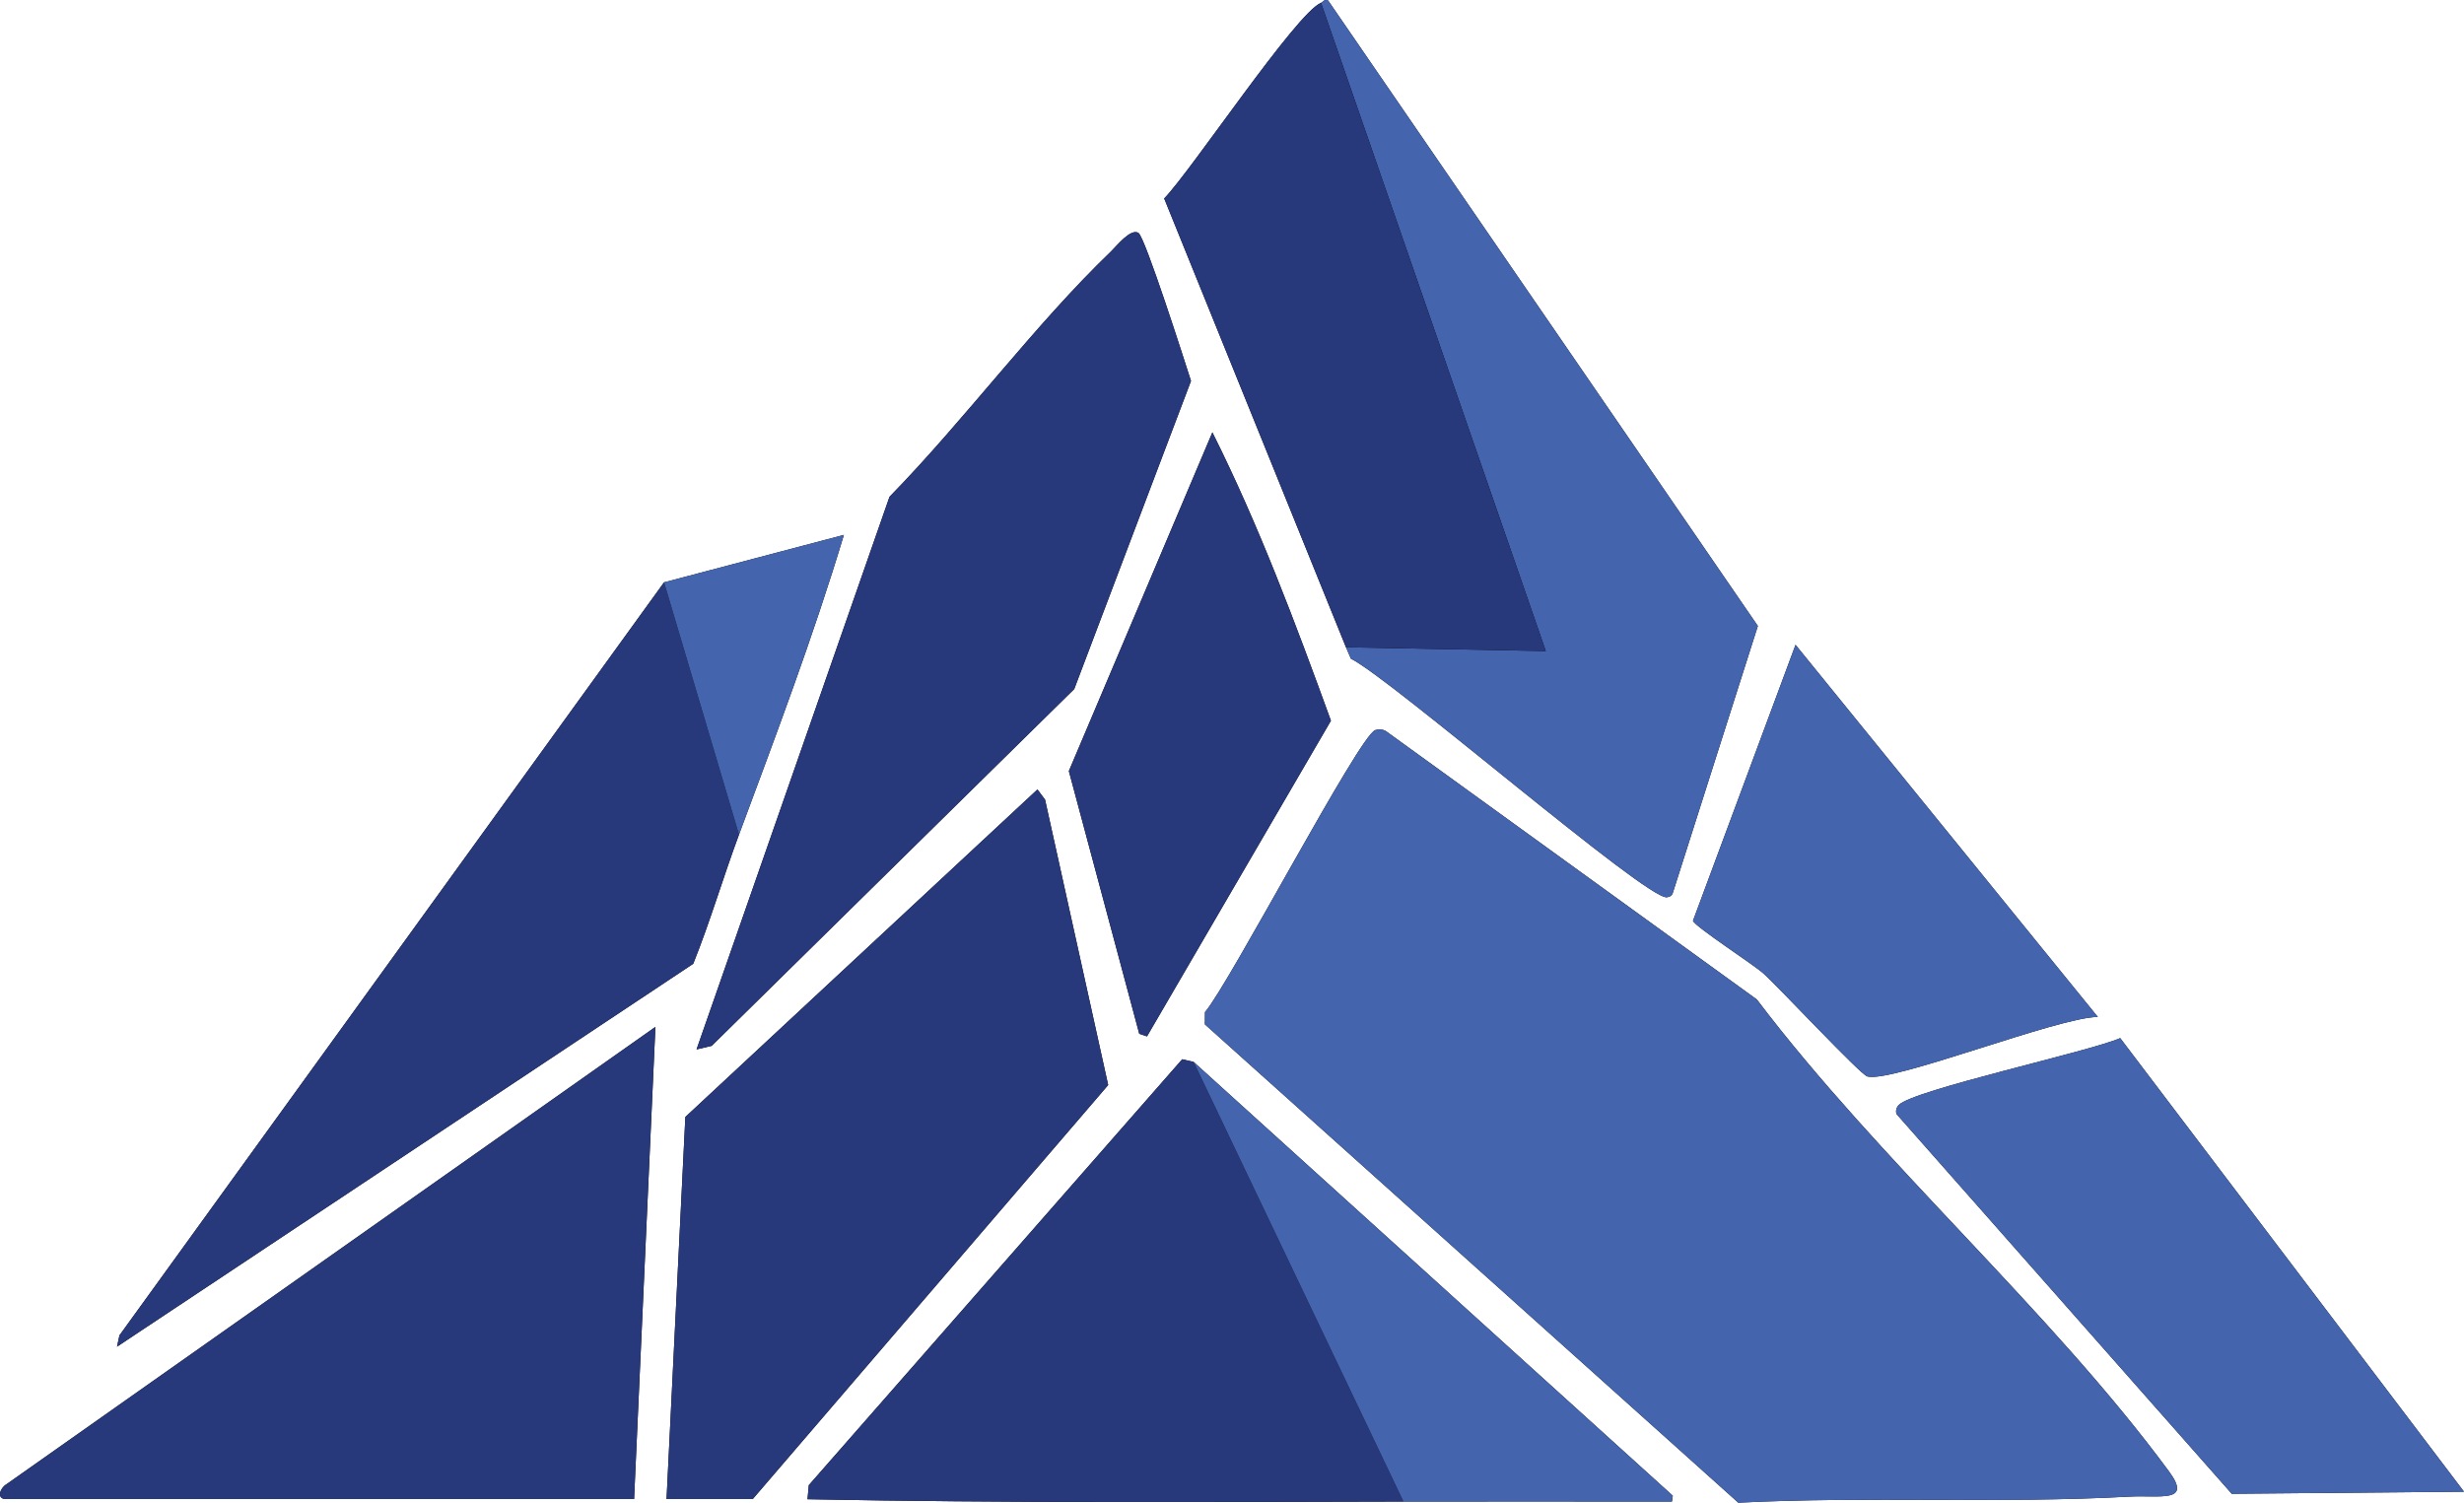
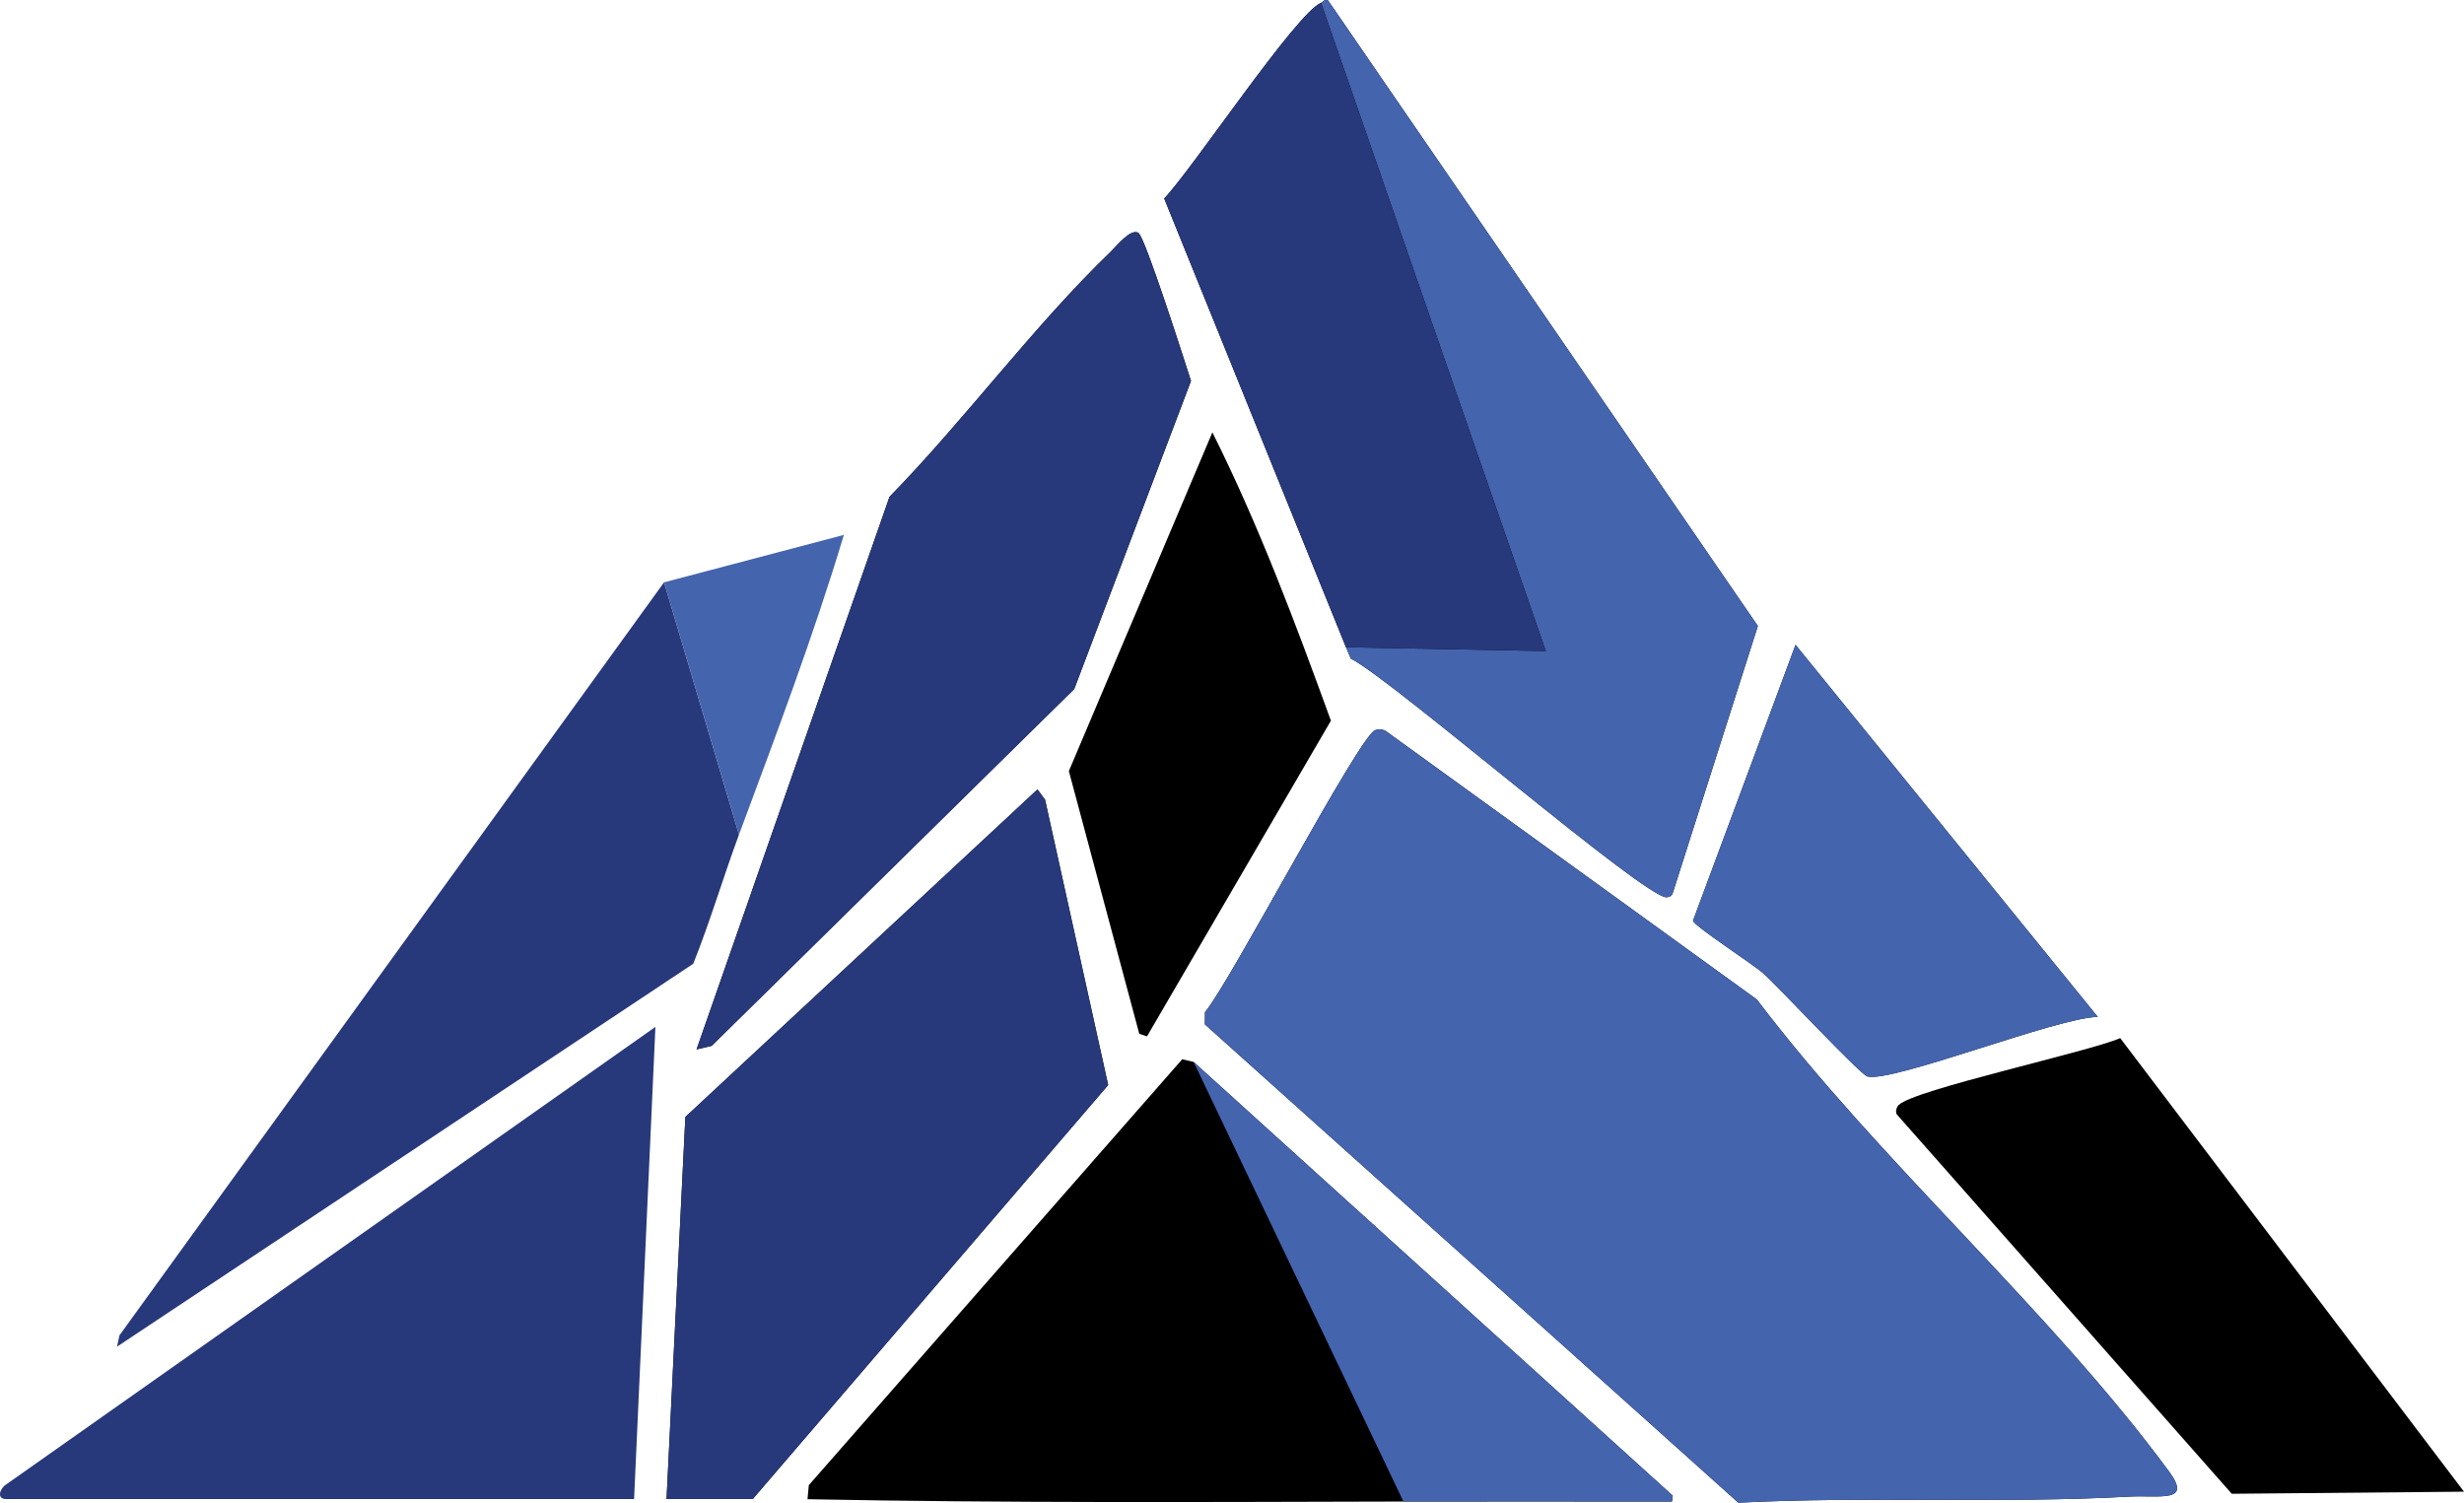
<svg xmlns="http://www.w3.org/2000/svg" id="Layer_2" data-name="Layer 2" viewBox="0 0 1972.85 1203.19">
  <defs>
    <style>
      .cls-1 {
        fill: #4464ae;
      }

      .cls-2 {
        fill: #4464ad;
      }

      .cls-3 {
        fill: #27387b;
      }
    </style>
  </defs>
  <g id="Layer_1-2" data-name="Layer 1">
    <path d="M1057.69,2.27c-19.84,8.09-103.64,134.06-125.56,156.64l145.56,359.36,3.89,9.09c32.73,16.39,237.46,193.77,253.08,191.06,3.31-.57,4.43-1.82,5.19-5l67.61-212.2L1063.43.47c-2.95-1.56-4.26,1.19-5.74,1.8Z" />
    <path d="M911.5,186.48c-6.23-3.87-17.63,10.68-21.86,14.74-61.62,59.24-117.21,134.95-177.44,196.56l-154.5,442.48,12.12-2.86,290.29-285.71,93.48-246.68c-4.55-14.13-36.75-115.21-42.09-118.53Z" />
    <path d="M912.18,827.77l6.18,2.06,147.27-252.78c-28.38-78.05-57.77-156.72-94.92-230.85l-114.91,271.19,56.37,210.38Z" />
-     <path d="M531.69,466.27L95.64,1069.22l-1.94,9.04,461.36-306.59c13.59-33.91,23.91-69.19,36.63-103.4,29.51-79.38,59.57-158.8,83.99-239.99l-143.99,37.99Z" />
    <path d="M1437.64,516.29l-82.15,221.02c2.26,5.05,47.78,34.51,56.21,41.95,12.04,10.62,77.78,81.21,83.47,82.67,20.04,5.14,153.09-47.66,184.5-47.66l-242.03-297.97Z" />
    <path d="M1101.13,584.6c-12.61,3.88-116.36,202.3-136.34,225.81l-.07,9.79,427.09,382.98c103.24-5.25,210.06.81,312.95-4.85,24.66-1.36,50.71,5.39,31.95-20.09-95.4-129.51-231.86-248.25-330.04-377.96l-297.09-214.94c-2.65-1.51-5.57-1.64-8.45-.76Z" />
    <polygon points="533.69 1200.27 602.69 1200.27 887.28 868.77 836.73 640.23 830.65 632.11 548.75 894.33 533.69 1200.27" />
-     <path d="M507.69,1200.27l17.07-378.04L4.99,1188.56c-5.11,3.04-7.9,11.71-.3,11.71h503Z" />
    <path d="M1520.21,884.78c-1.69,1.73-2.76,5.05-1.57,7.4l268.26,303.87,185.95-1.67-275.26-363.17c-25.35,11.02-165.42,41.33-177.37,53.57Z" />
    <path d="M1123.69,1202.27c71.64-.17,143.33.11,214.99.01l.67-4.67-383.66-347.34-9.12-2.14-298.98,341.03-1.04,11.25c158.96,3.13,318.14,2.23,477.14,1.86Z" />
    <path class="cls-1" d="M1101.13,584.6c2.88-.88,5.79-.75,8.45.76l297.09,214.94c98.18,129.71,234.64,248.45,330.04,377.96,18.77,25.48-7.29,18.73-31.95,20.09-102.89,5.66-209.71-.41-312.95,4.85l-427.09-382.98.07-9.79c19.97-23.52,123.73-221.94,136.34-225.81Z" />
    <polygon class="cls-3" points="533.69 1200.27 548.75 894.33 830.65 632.11 836.73 640.23 887.28 868.77 602.69 1200.27 533.69 1200.27" />
    <path class="cls-3" d="M507.69,1200.27H4.69c-7.6,0-4.82-8.67.3-11.71l519.78-366.34-17.07,378.04Z" />
    <path class="cls-3" d="M911.5,186.48c5.34,3.32,37.54,104.4,42.09,118.53l-93.48,246.68-290.29,285.71-12.12,2.86,154.5-442.48c60.23-61.61,115.82-137.32,177.44-196.56,4.23-4.07,15.63-18.61,21.86-14.74Z" />
-     <path class="cls-3" d="M955.69,850.27l168,352c-158.99.37-318.17,1.27-477.14-1.86l1.04-11.25,298.98-341.03,9.12,2.14Z" />
    <path class="cls-3" d="M531.69,466.27l60,202c-12.71,34.21-23.04,69.49-36.63,103.4l-461.36,306.59,1.94-9.04,436.05-602.95Z" />
    <path class="cls-1" d="M1057.69,2.27c1.48-.61,2.79-3.36,5.74-1.8l344.03,500.75-67.61,212.2c-.76,3.18-1.89,4.42-5.19,5-15.62,2.71-220.35-174.67-253.08-191.06l-3.89-9.09,159.97,3.03L1057.69,2.27Z" />
    <path class="cls-3" d="M1057.69,2.27l179.97,519.03-159.97-3.03-145.56-359.36c21.92-22.59,105.72-148.55,125.56-156.64Z" />
-     <path class="cls-1" d="M1520.21,884.78c11.95-12.23,152.02-42.55,177.37-53.57l275.26,363.17-185.95,1.67-268.26-303.87c-1.19-2.36-.12-5.67,1.57-7.4Z" />
    <path class="cls-1" d="M1437.64,516.29l242.03,297.97c-31.41,0-164.46,52.8-184.5,47.66-5.69-1.46-71.43-72.05-83.47-82.67-8.44-7.44-53.95-36.9-56.21-41.95l82.15-221.02Z" />
-     <path class="cls-3" d="M912.18,827.77l-56.37-210.38,114.91-271.19c37.15,74.13,66.55,152.8,94.92,230.85l-147.27,252.78-6.18-2.06Z" />
    <path class="cls-1" d="M955.69,850.27l383.66,347.34-.67,4.67c-71.66.1-143.35-.18-214.99-.01l-168-352Z" />
    <path class="cls-2" d="M531.69,466.27l143.99-37.99c-24.43,81.19-54.49,160.61-83.99,239.99l-60-202Z" />
  </g>
</svg>